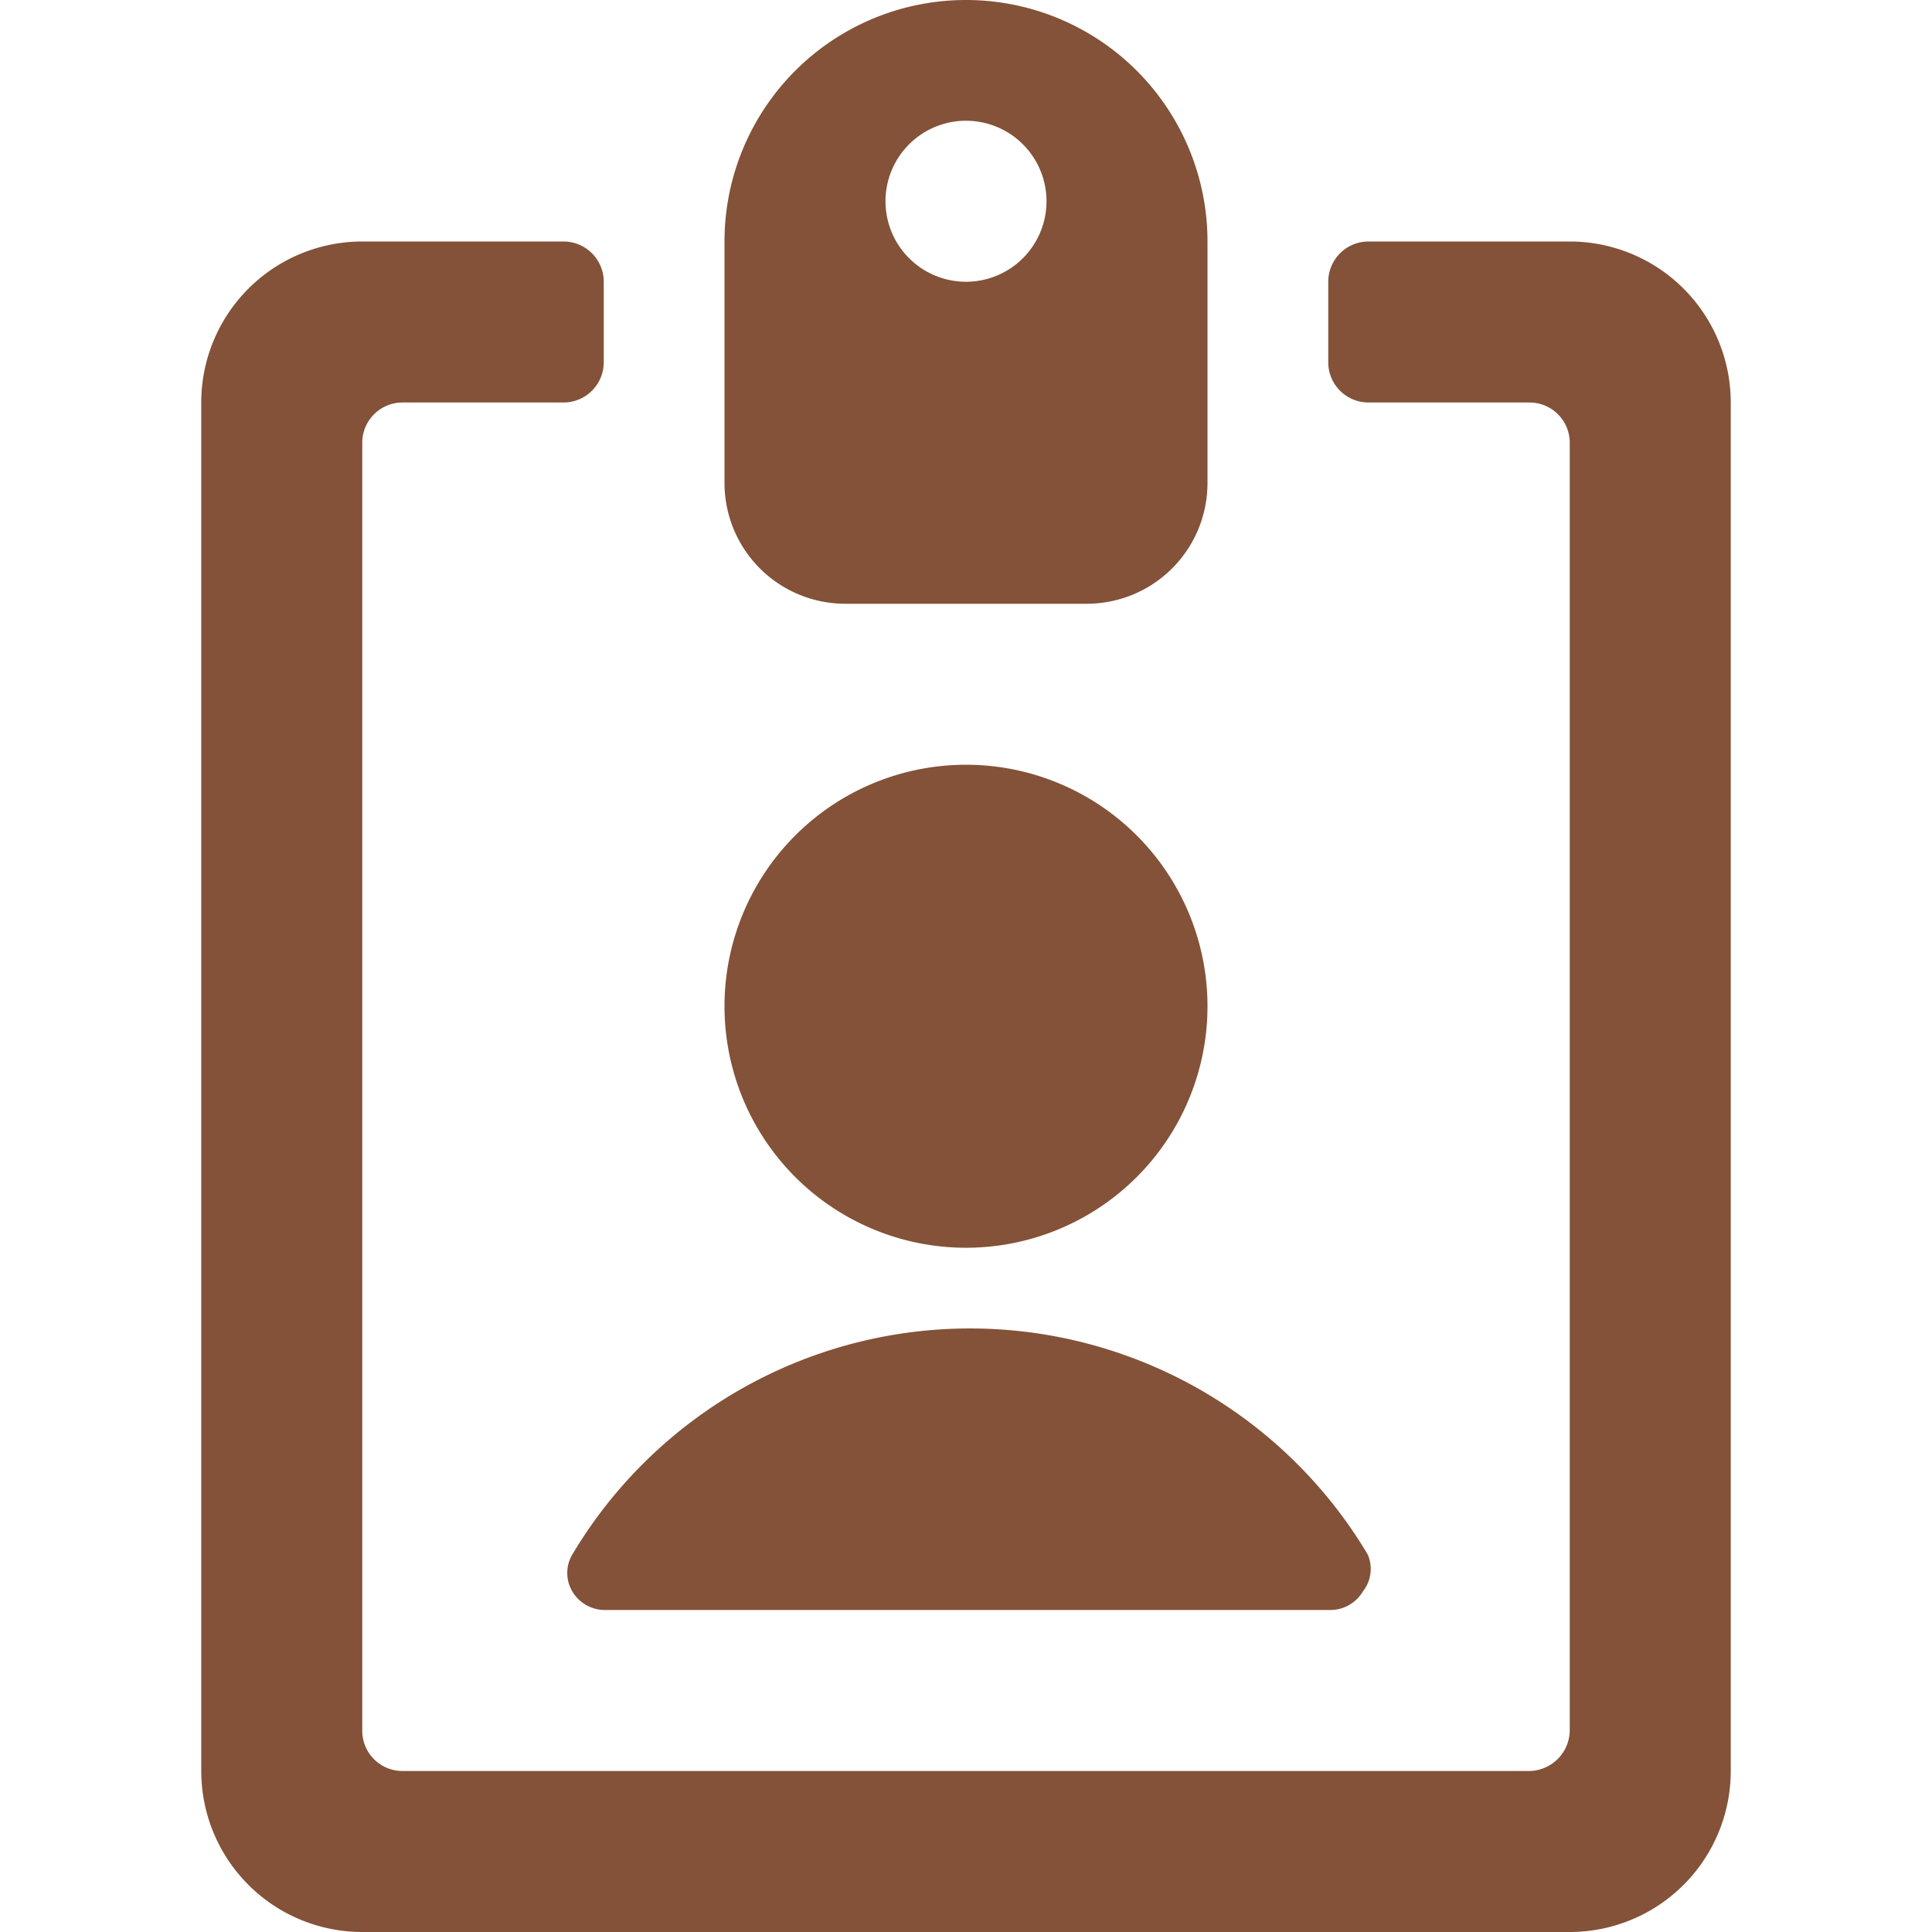
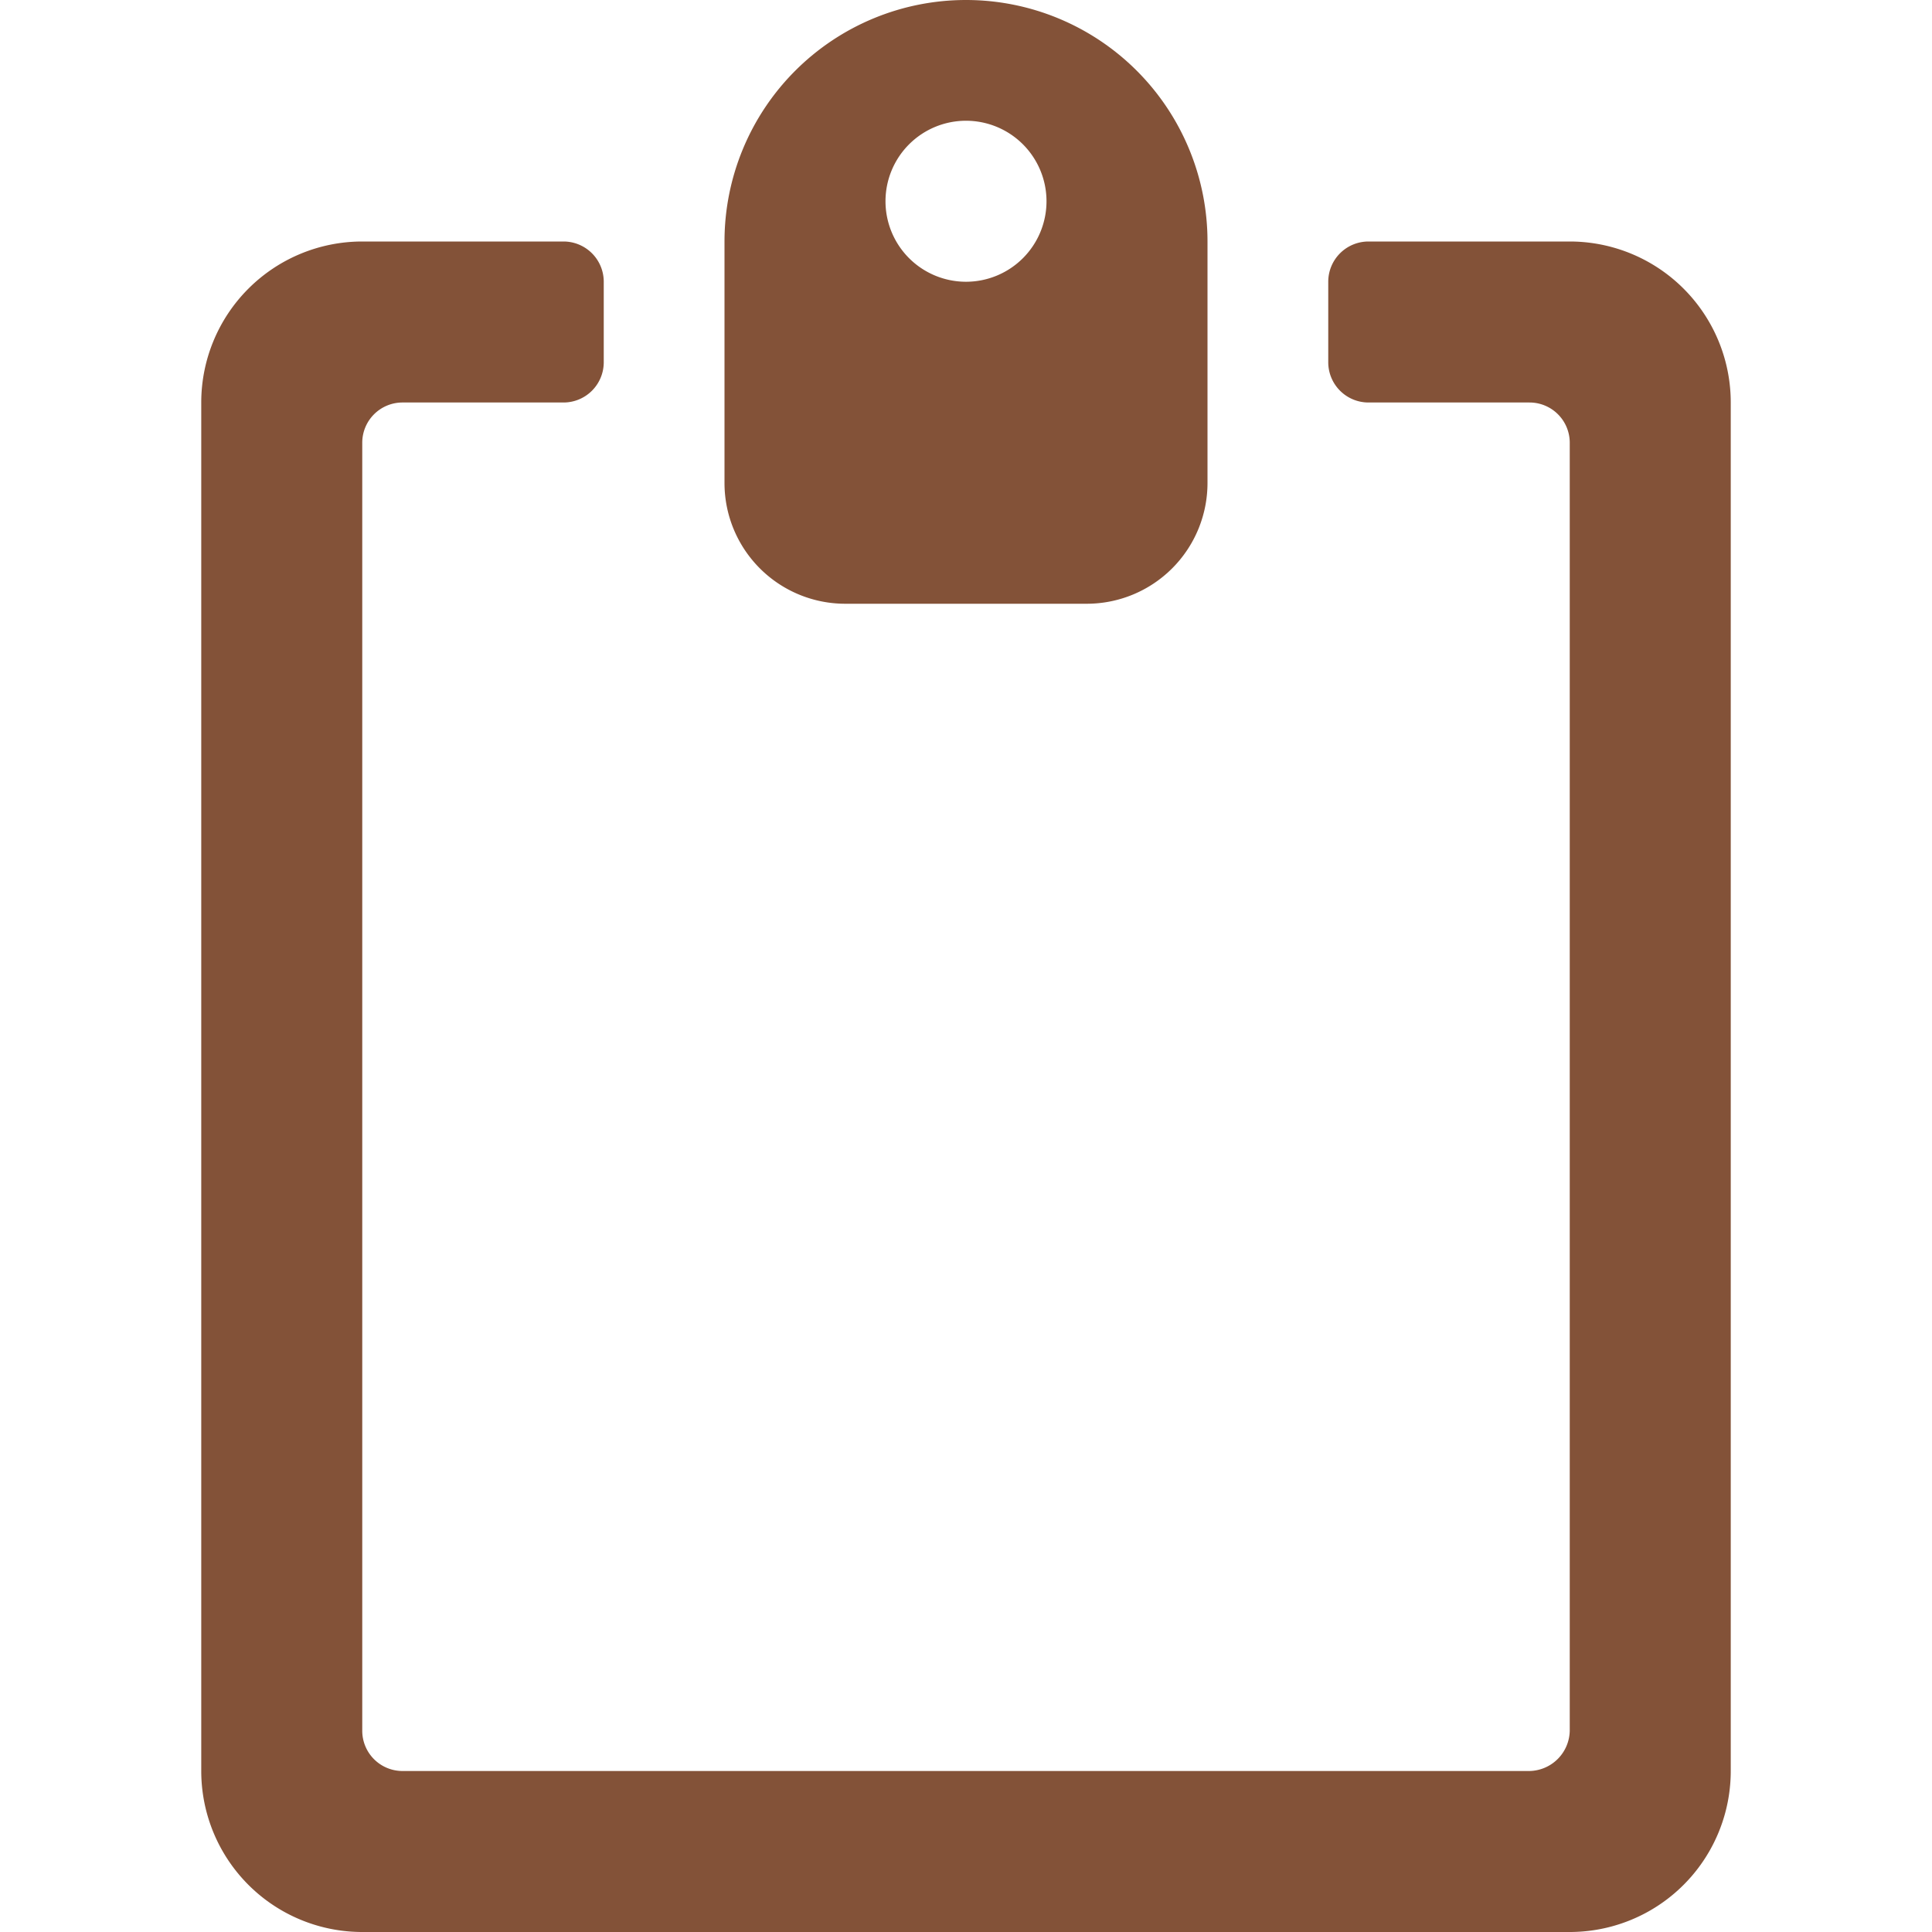
<svg xmlns="http://www.w3.org/2000/svg" viewBox="0 0 24 24" id="Single-Neutral-Id-Card-1--Streamline-Ultimate" height="24" width="24">
  <desc>Single Neutral Id Card 1 Streamline Icon: https://streamlinehq.com</desc>
  <g>
-     <path d="M12 9.5a3 3 0 1 1 -3 3 3 3 0 0 1 3 -3Zm4.93 10.27a0.47 0.47 0 0 1 -0.41 0.23h-9a0.47 0.47 0 0 1 -0.41 -0.23 0.45 0.45 0 0 1 0 -0.46 5.75 5.75 0 0 1 9.88 0 0.45 0.45 0 0 1 -0.06 0.46Z" fill="#835238" stroke-width="1" />
    <path d="M19.5 3H17a0.5 0.5 0 0 0 -0.5 0.5v1a0.5 0.5 0 0 0 0.5 0.5h2a0.5 0.5 0 0 1 0.5 0.5v16a0.51 0.51 0 0 1 -0.5 0.5H5a0.5 0.5 0 0 1 -0.5 -0.5v-16A0.5 0.5 0 0 1 5 5h2a0.5 0.5 0 0 0 0.5 -0.5v-1A0.5 0.5 0 0 0 7 3H4.5a2 2 0 0 0 -2 2v17a2 2 0 0 0 2 2h15a2 2 0 0 0 2 -2V5a2 2 0 0 0 -2 -2Z" fill="#835238" stroke-width="1" />
    <path d="M9 6a1.5 1.5 0 0 0 1.5 1.5h3A1.5 1.5 0 0 0 15 6V3a3 3 0 0 0 -6 0Zm2 -3.5a1 1 0 1 1 1 1 1 1 0 0 1 -1 -1Z" fill="#835238" stroke-width="1" />
  </g>
</svg>